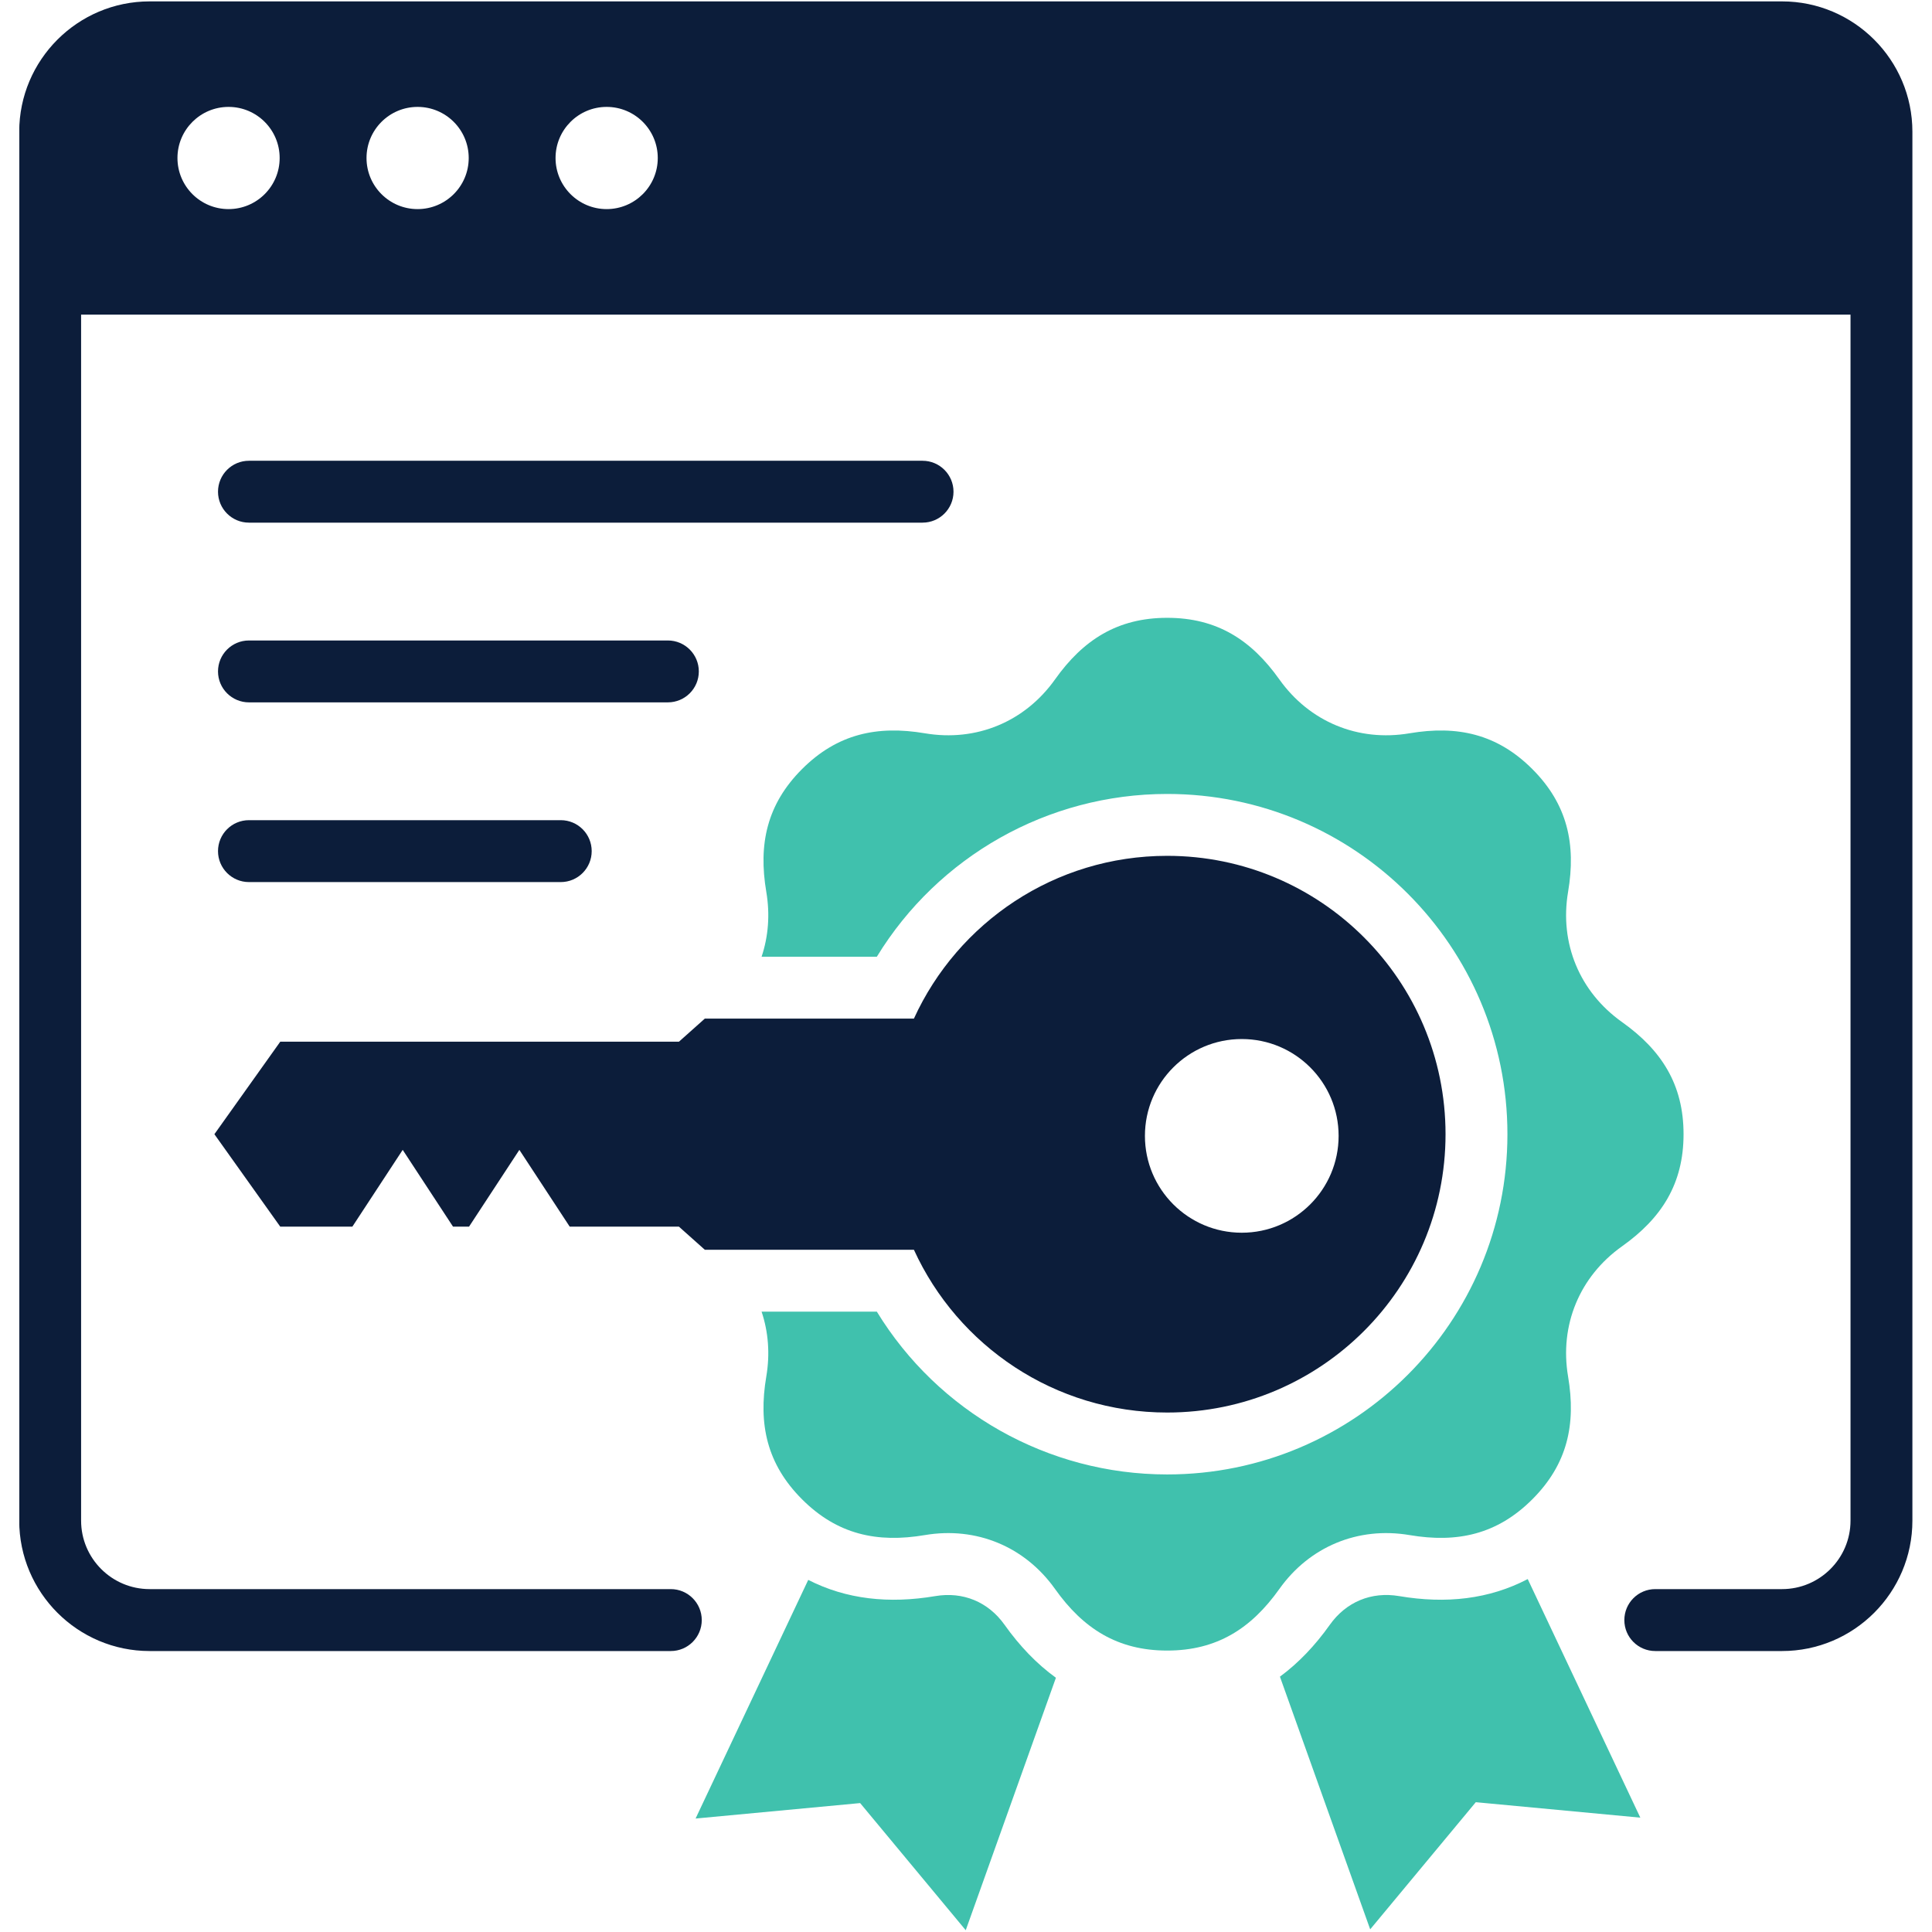
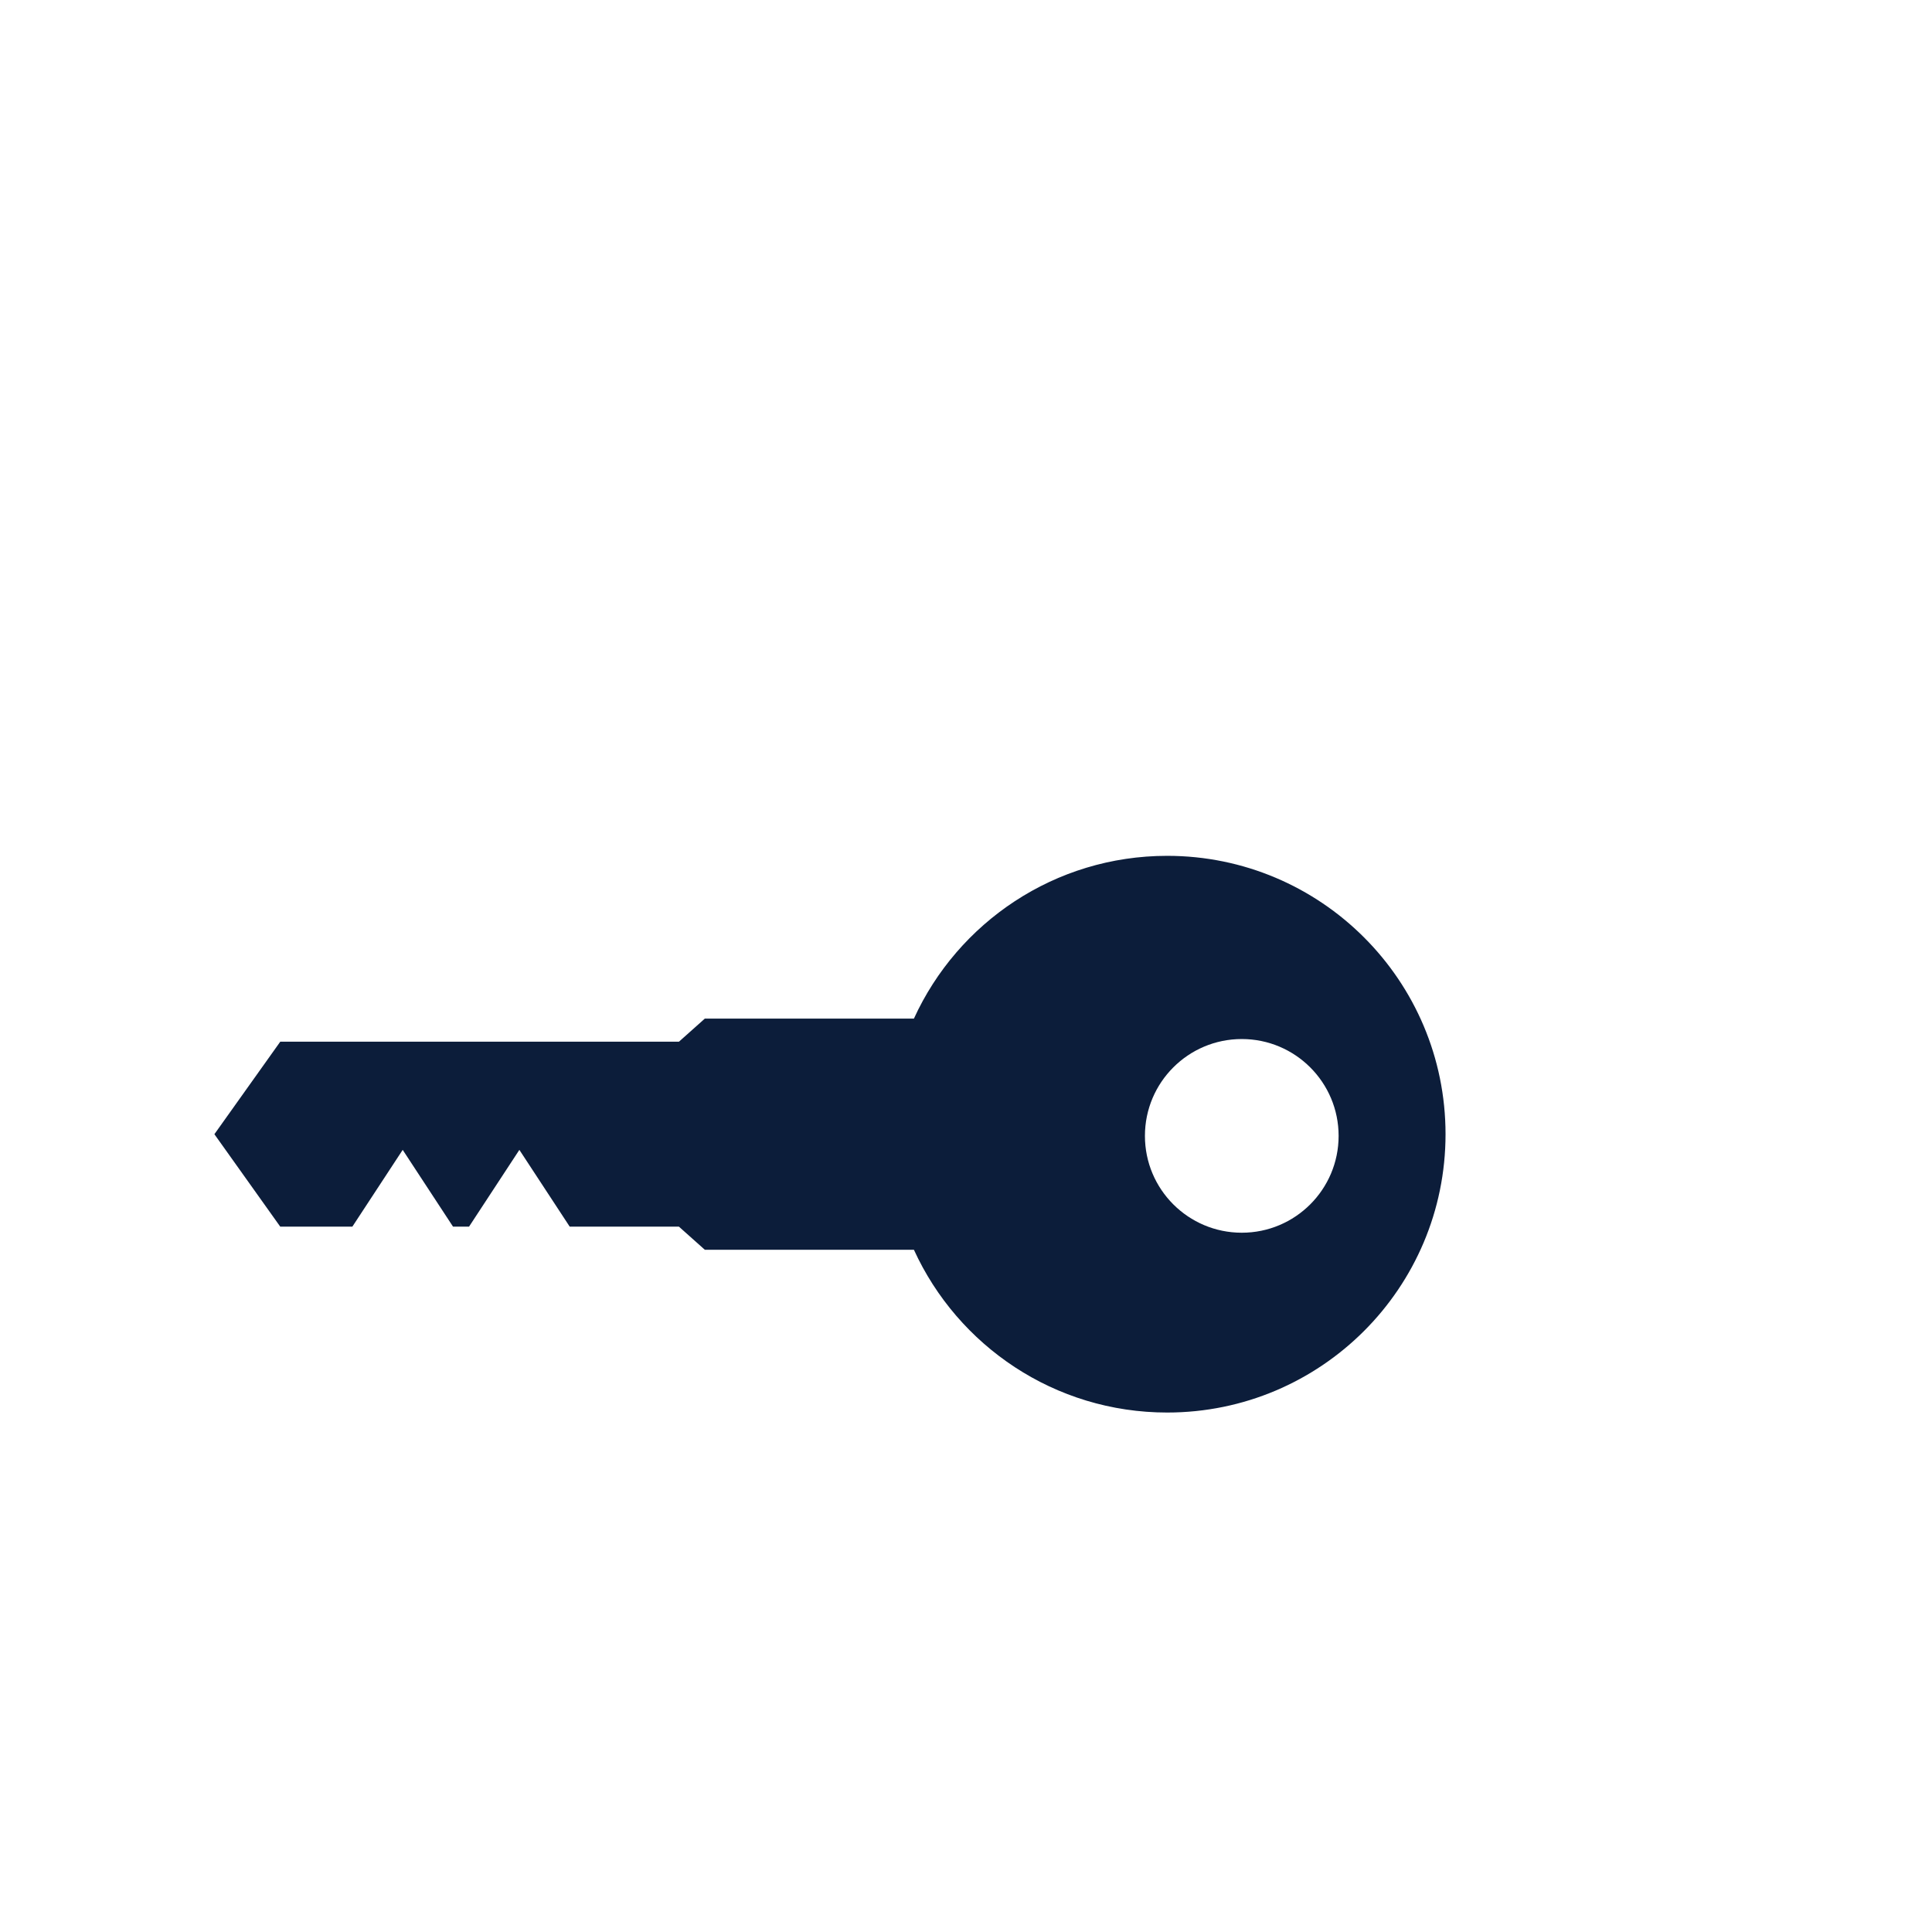
<svg xmlns="http://www.w3.org/2000/svg" width="500" zoomAndPan="magnify" viewBox="0 0 375 375" height="500" preserveAspectRatio="xMidYMid meet" version="1.0">
  <defs>
    <clipPath id="70cc273805">
-       <path d="M 3.75 0 L 371.25 0 L 371.25 321 L 3.75 321 Z M 3.75 0 " clip-rule="nonzero" />
-     </clipPath>
+       </clipPath>
  </defs>
-   <path fill="#0c1d3a" d="M 48.32 171.211 L 108.844 171.211 C 112.16 171.211 114.848 168.52 114.848 165.203 C 114.848 161.883 112.16 159.195 108.844 159.195 L 48.32 159.195 C 45.004 159.195 42.316 161.883 42.316 165.203 C 42.316 168.52 45.004 171.211 48.32 171.211 Z M 48.32 136.328 L 129.633 136.328 C 132.953 136.328 135.641 133.641 135.641 130.324 C 135.641 127.008 132.949 124.316 129.633 124.316 L 48.32 124.316 C 45.004 124.316 42.316 127.008 42.316 130.324 C 42.316 133.641 45.004 136.328 48.32 136.328 Z M 48.32 101.445 L 179.066 101.445 C 182.383 101.445 185.074 98.758 185.074 95.441 C 185.074 92.129 182.383 89.434 179.066 89.434 L 48.32 89.434 C 45.004 89.434 42.316 92.125 42.316 95.441 C 42.316 98.762 45.004 101.445 48.32 101.445 Z M 48.32 101.445 " fill-opacity="1" fill-rule="evenodd" />
-   <path fill="#40c1ad" d="M 194.992 315.383 C 191.824 310.922 186.918 308.887 181.523 309.805 C 172.535 311.324 164.266 310.43 156.879 306.656 L 135.012 352.977 L 166.953 349.977 L 187.449 374.656 L 204.953 325.652 C 201.238 322.965 197.93 319.516 194.992 315.383 Z M 271.574 309.801 C 266.18 308.887 261.277 310.922 258.109 315.383 C 255.25 319.41 252.035 322.785 248.434 325.441 L 265.953 374.484 L 286.449 349.805 L 318.387 352.805 L 296.531 306.496 C 289.062 310.402 280.688 311.348 271.578 309.801 Z M 271.574 309.801 " fill-opacity="1" fill-rule="evenodd" />
-   <path fill="#40c1ad" d="M 273.586 297.957 C 282.852 299.531 290.602 297.836 297.422 291.016 C 304.246 284.195 305.934 276.449 304.363 267.18 C 302.676 257.211 306.59 247.766 314.832 241.91 C 322.496 236.469 326.777 229.793 326.777 220.148 C 326.777 210.504 322.496 203.824 314.832 198.379 C 306.59 192.523 302.676 183.082 304.363 173.113 C 305.938 163.844 304.242 156.098 297.422 149.277 C 290.598 142.453 282.855 140.762 273.586 142.332 C 263.617 144.023 254.172 140.109 248.316 131.867 C 242.871 124.203 236.199 119.918 226.551 119.918 C 216.902 119.918 210.23 124.203 204.785 131.867 C 198.93 140.109 189.488 144.023 179.52 142.332 C 170.25 140.762 162.5 142.457 155.68 149.273 C 148.855 156.098 147.168 163.844 148.738 173.113 C 149.48 177.492 149.137 181.777 147.824 185.699 L 170.195 185.699 C 182.082 166.254 203.328 154.105 226.551 154.105 C 263.02 154.105 292.59 183.676 292.59 220.148 C 292.59 256.621 263.02 286.188 226.551 286.188 C 203.328 286.188 182.082 274.035 170.195 254.594 L 147.824 254.594 C 149.137 258.512 149.48 262.793 148.738 267.18 C 147.164 276.449 148.859 284.195 155.68 291.016 C 162.5 297.84 170.25 299.531 179.52 297.957 C 189.488 296.27 198.93 300.184 204.785 308.426 C 210.23 316.09 216.906 320.375 226.551 320.375 C 236.195 320.375 242.871 316.09 248.316 308.426 C 254.172 300.184 263.617 296.27 273.586 297.957 Z M 273.586 297.957 " fill-opacity="1" fill-rule="evenodd" />
  <path fill="#0c1d3a" d="M 241.027 201.676 C 251.41 201.676 259.824 210.094 259.824 220.473 C 259.824 230.852 251.41 239.27 241.027 239.27 C 230.645 239.27 222.23 230.855 222.23 220.473 C 222.23 210.09 230.645 201.676 241.027 201.676 Z M 54.398 238.094 L 68.391 238.094 L 78.164 223.188 L 87.934 238.094 L 91.039 238.094 L 100.809 223.188 L 110.582 238.094 L 131.781 238.094 L 136.812 242.582 L 177.391 242.582 C 185.91 261.223 204.719 274.172 226.551 274.172 C 256.391 274.172 280.578 249.984 280.578 220.148 C 280.578 190.312 256.391 166.117 226.551 166.117 C 204.719 166.117 185.91 179.066 177.391 197.707 L 136.812 197.707 L 131.781 202.195 L 54.398 202.195 L 41.613 220.148 Z M 54.398 238.094 " fill-opacity="1" fill-rule="evenodd" />
  <g clip-path="url(#70cc273805)">
-     <path fill="#0c1d3a" d="M 117.75 40.586 C 112.273 40.586 107.832 36.145 107.832 30.668 C 107.832 25.195 112.273 20.75 117.75 20.75 C 123.23 20.75 127.672 25.191 127.672 30.668 C 127.672 36.148 123.227 40.586 117.75 40.586 Z M 81.055 40.586 C 75.578 40.586 71.141 36.145 71.141 30.668 C 71.141 25.195 75.578 20.75 81.055 20.75 C 86.535 20.75 90.977 25.191 90.977 30.668 C 90.977 36.148 86.535 40.586 81.055 40.586 Z M 44.363 40.586 C 38.883 40.586 34.445 36.145 34.445 30.668 C 34.445 25.195 38.887 20.75 44.363 20.75 C 49.84 20.75 54.281 25.191 54.281 30.668 C 54.281 36.148 49.84 40.586 44.363 40.586 Z M 345.891 0.27 L 29.035 0.27 C 15.082 0.27 3.73 11.621 3.73 25.574 L 3.73 295.152 C 3.73 309.109 15.082 320.465 29.035 320.465 L 130.207 320.465 C 133.52 320.465 136.211 317.773 136.211 314.457 C 136.211 311.145 133.52 308.445 130.207 308.445 L 29.035 308.445 C 21.703 308.445 15.742 302.484 15.742 295.152 L 15.742 61.07 L 359.184 61.07 L 359.184 295.156 C 359.184 302.484 353.219 308.445 345.891 308.445 L 321.289 308.445 C 317.973 308.445 315.285 311.137 315.285 314.461 C 315.285 317.781 317.973 320.465 321.289 320.465 L 345.891 320.465 C 359.844 320.465 371.195 309.109 371.195 295.156 L 371.195 25.574 C 371.195 11.621 359.844 0.27 345.891 0.27 Z M 345.891 0.27 " fill-opacity="1" fill-rule="evenodd" />
-   </g>
+     </g>
</svg>